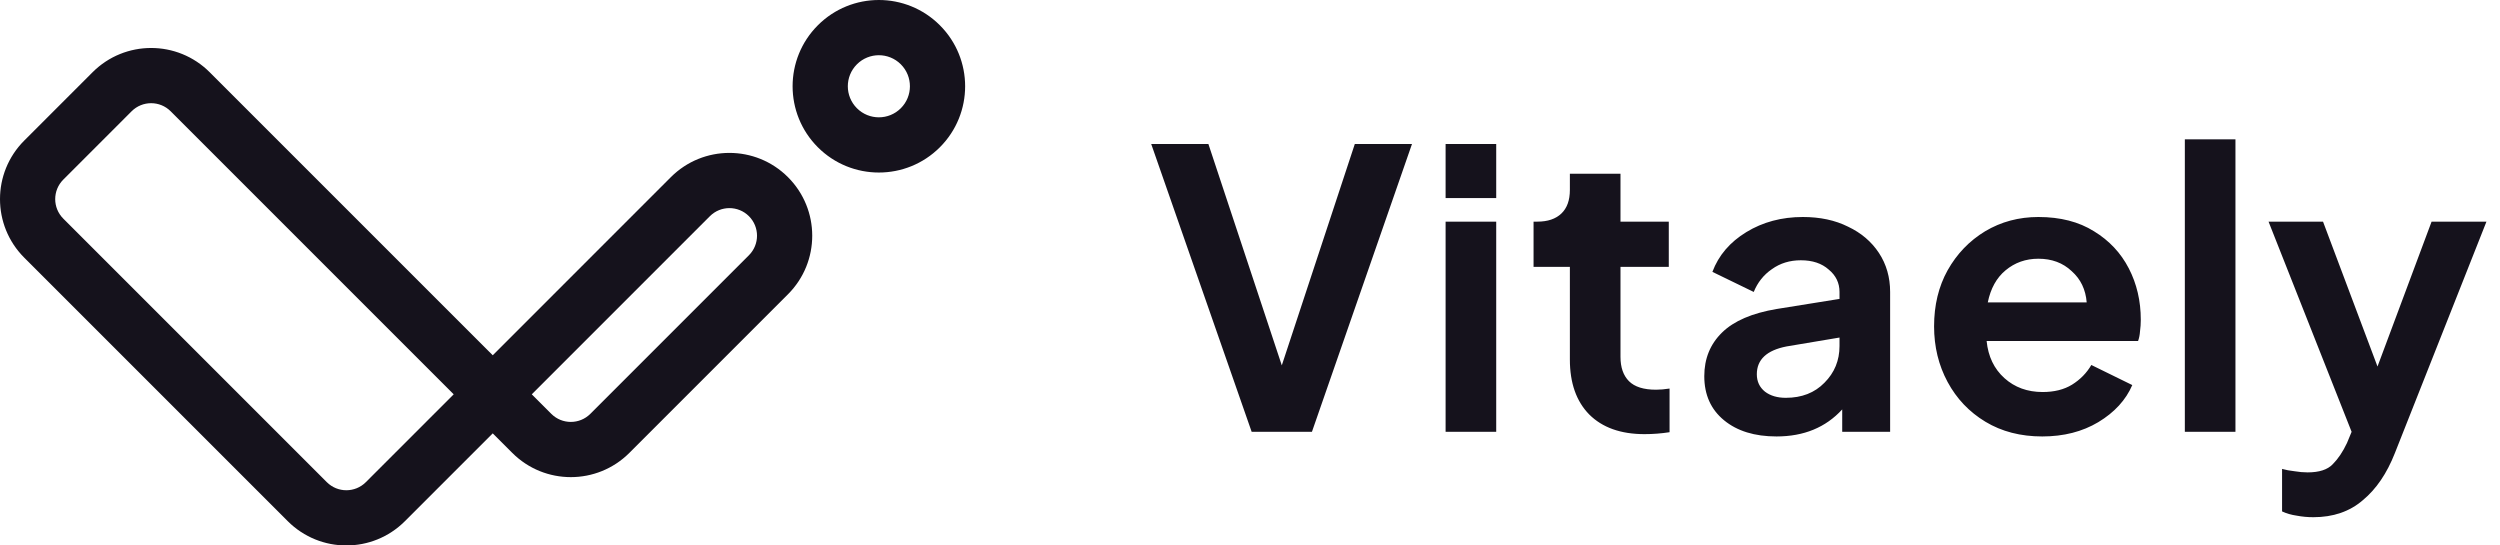
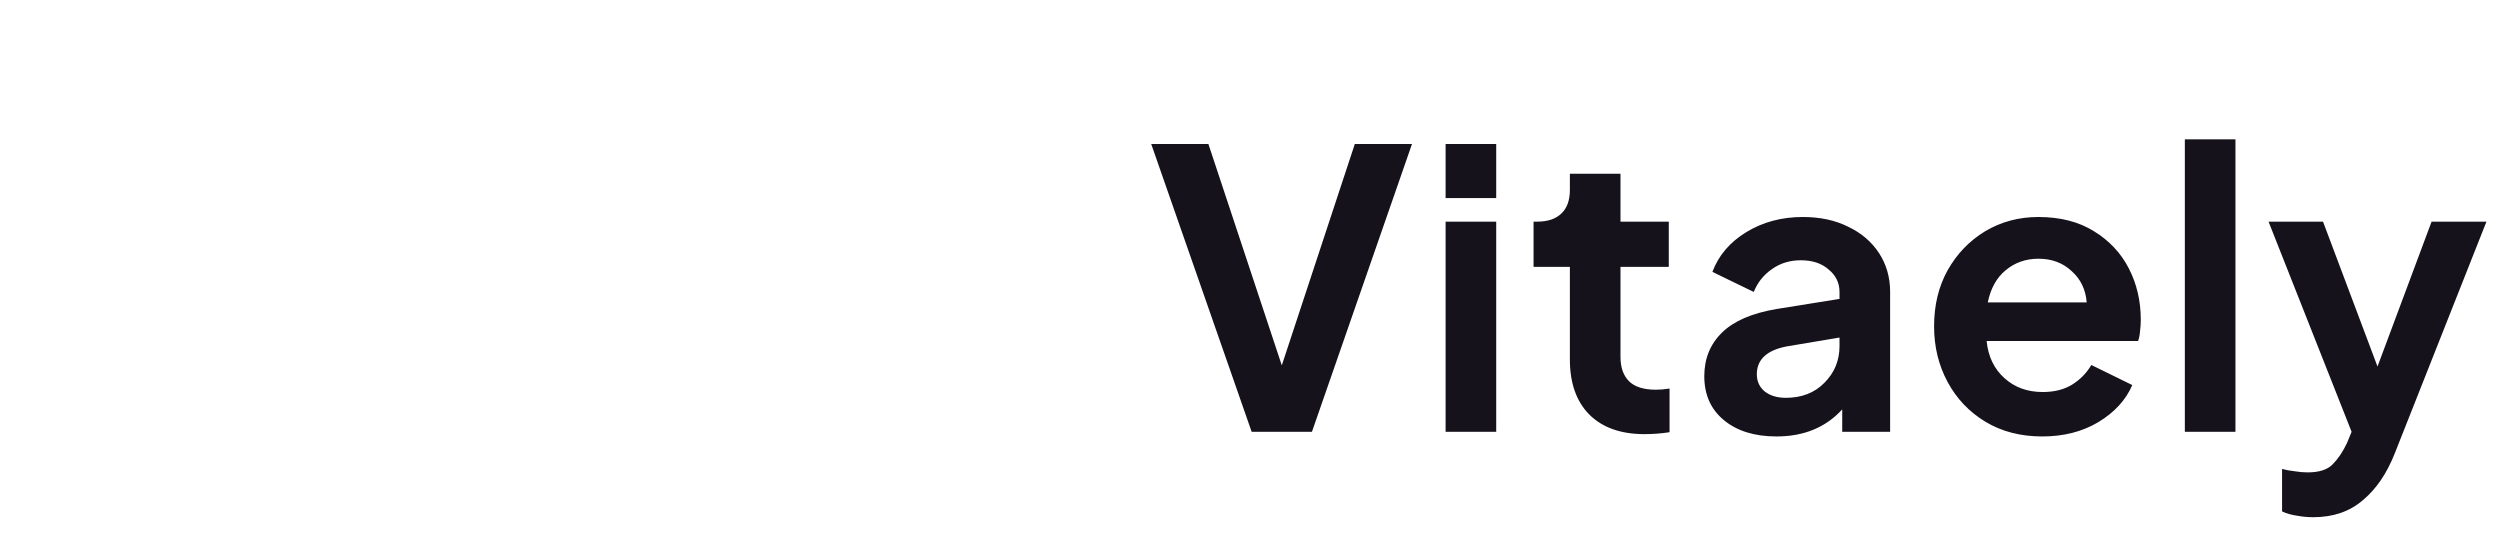
<svg xmlns="http://www.w3.org/2000/svg" width="220" height="48" viewBox="0 0 220 48" fill="none">
-   <path fill-rule="evenodd" clip-rule="evenodd" d="M79.273 5.659C80.34 6.726 80.34 8.457 79.273 9.524C78.206 10.591 76.475 10.591 75.408 9.524C74.341 8.457 74.341 6.726 75.408 5.659C76.475 4.592 78.206 4.592 79.273 5.659ZM82.708 2.224C85.673 5.188 85.673 9.995 82.708 12.96C79.744 15.924 74.937 15.924 71.972 12.96C69.008 9.995 69.008 5.188 71.972 2.224C74.937 -0.741 79.744 -0.741 82.708 2.224ZM2.135 12.369C-0.712 15.215 -0.712 19.829 2.135 22.676L25.324 45.865C28.171 48.712 32.785 48.712 35.631 45.865L43.361 38.136L45.079 39.853C47.925 42.699 52.539 42.699 55.385 39.853L69.342 25.896C72.188 23.05 72.188 18.436 69.342 15.59C66.496 12.744 61.882 12.744 59.035 15.59L43.361 31.264L18.453 6.357C15.607 3.511 10.993 3.511 8.147 6.357L2.135 12.369ZM15.018 9.792L39.925 34.7L32.195 42.43C31.247 43.379 29.709 43.379 28.76 42.43L5.57 19.24C4.621 18.291 4.621 16.753 5.57 15.805L11.582 9.792C12.531 8.844 14.069 8.844 15.018 9.792ZM48.514 36.418L46.796 34.7L62.471 19.025C63.42 18.077 64.958 18.077 65.907 19.025C66.855 19.974 66.855 21.512 65.907 22.461L51.95 36.418C51.001 37.366 49.463 37.366 48.514 36.418Z" fill="#15121c" />
  <path d="M110.146 38H115.45L124.256 12.67H119.224L112.798 32.152L106.338 12.67H101.306L110.146 38ZM127.213 17.43H131.667V12.67H127.213V17.43ZM127.213 38H131.667V19.504H127.213V38ZM144.711 38.204C145.459 38.204 146.196 38.147 146.921 38.034V34.192C146.491 34.26 146.094 34.294 145.731 34.294C144.643 34.294 143.85 34.045 143.351 33.546C142.853 33.047 142.603 32.333 142.603 31.404V23.482H146.853V19.504H142.603V15.288H138.149V16.716C138.149 17.623 137.9 18.314 137.401 18.79C136.903 19.266 136.2 19.504 135.293 19.504H134.953V23.482H138.149V31.642C138.149 33.705 138.716 35.314 139.849 36.47C141.005 37.626 142.626 38.204 144.711 38.204ZM156.335 38.408C158.737 38.408 160.664 37.615 162.115 36.028V38H166.331V25.692C166.331 24.4 166.002 23.255 165.345 22.258C164.687 21.261 163.781 20.49 162.625 19.946C161.491 19.379 160.165 19.096 158.647 19.096C156.788 19.096 155.133 19.538 153.683 20.422C152.232 21.306 151.235 22.473 150.691 23.924L154.329 25.692C154.669 24.853 155.201 24.185 155.927 23.686C156.652 23.165 157.502 22.904 158.477 22.904C159.497 22.904 160.313 23.176 160.925 23.72C161.559 24.241 161.877 24.899 161.877 25.692V26.304L156.369 27.188C154.193 27.551 152.583 28.242 151.541 29.262C150.498 30.282 149.977 31.563 149.977 33.104C149.977 34.736 150.555 36.028 151.711 36.98C152.867 37.932 154.408 38.408 156.335 38.408ZM154.601 32.934C154.601 31.642 155.473 30.826 157.219 30.486L161.877 29.704V30.452C161.877 31.721 161.435 32.798 160.551 33.682C159.689 34.566 158.556 35.008 157.151 35.008C156.403 35.008 155.791 34.827 155.315 34.464C154.839 34.079 154.601 33.569 154.601 32.934ZM179.719 38.408C181.601 38.408 183.244 37.989 184.649 37.15C186.077 36.289 187.075 35.201 187.641 33.886L184.037 32.118C183.629 32.821 183.063 33.399 182.337 33.852C181.635 34.283 180.773 34.498 179.753 34.498C178.416 34.498 177.294 34.09 176.387 33.274C175.481 32.458 174.959 31.37 174.823 30.01H188.151C188.242 29.761 188.299 29.477 188.321 29.16C188.367 28.82 188.389 28.48 188.389 28.14C188.389 26.485 188.038 24.978 187.335 23.618C186.633 22.258 185.613 21.17 184.275 20.354C182.938 19.515 181.306 19.096 179.379 19.096C177.657 19.096 176.093 19.515 174.687 20.354C173.305 21.193 172.205 22.337 171.389 23.788C170.596 25.216 170.199 26.859 170.199 28.718C170.199 30.509 170.596 32.141 171.389 33.614C172.183 35.087 173.293 36.255 174.721 37.116C176.149 37.977 177.815 38.408 179.719 38.408ZM179.379 22.768C180.558 22.768 181.533 23.131 182.303 23.856C183.097 24.559 183.539 25.477 183.629 26.61H174.925C175.175 25.386 175.696 24.445 176.489 23.788C177.305 23.108 178.269 22.768 179.379 22.768ZM192.266 38H196.72V12.262H192.266V38ZM203.576 45.514C205.321 45.514 206.772 45.015 207.928 44.018C209.107 43.043 210.047 41.661 210.75 39.87L218.808 19.504H213.98L209.22 32.254L204.426 19.504H199.632L206.942 38L206.534 38.986C206.171 39.757 205.752 40.38 205.276 40.856C204.823 41.332 204.086 41.57 203.066 41.57C202.703 41.57 202.318 41.536 201.91 41.468C201.502 41.423 201.139 41.355 200.822 41.264V45.004C201.207 45.185 201.638 45.31 202.114 45.378C202.59 45.469 203.077 45.514 203.576 45.514Z" fill="#15121c" />
</svg>